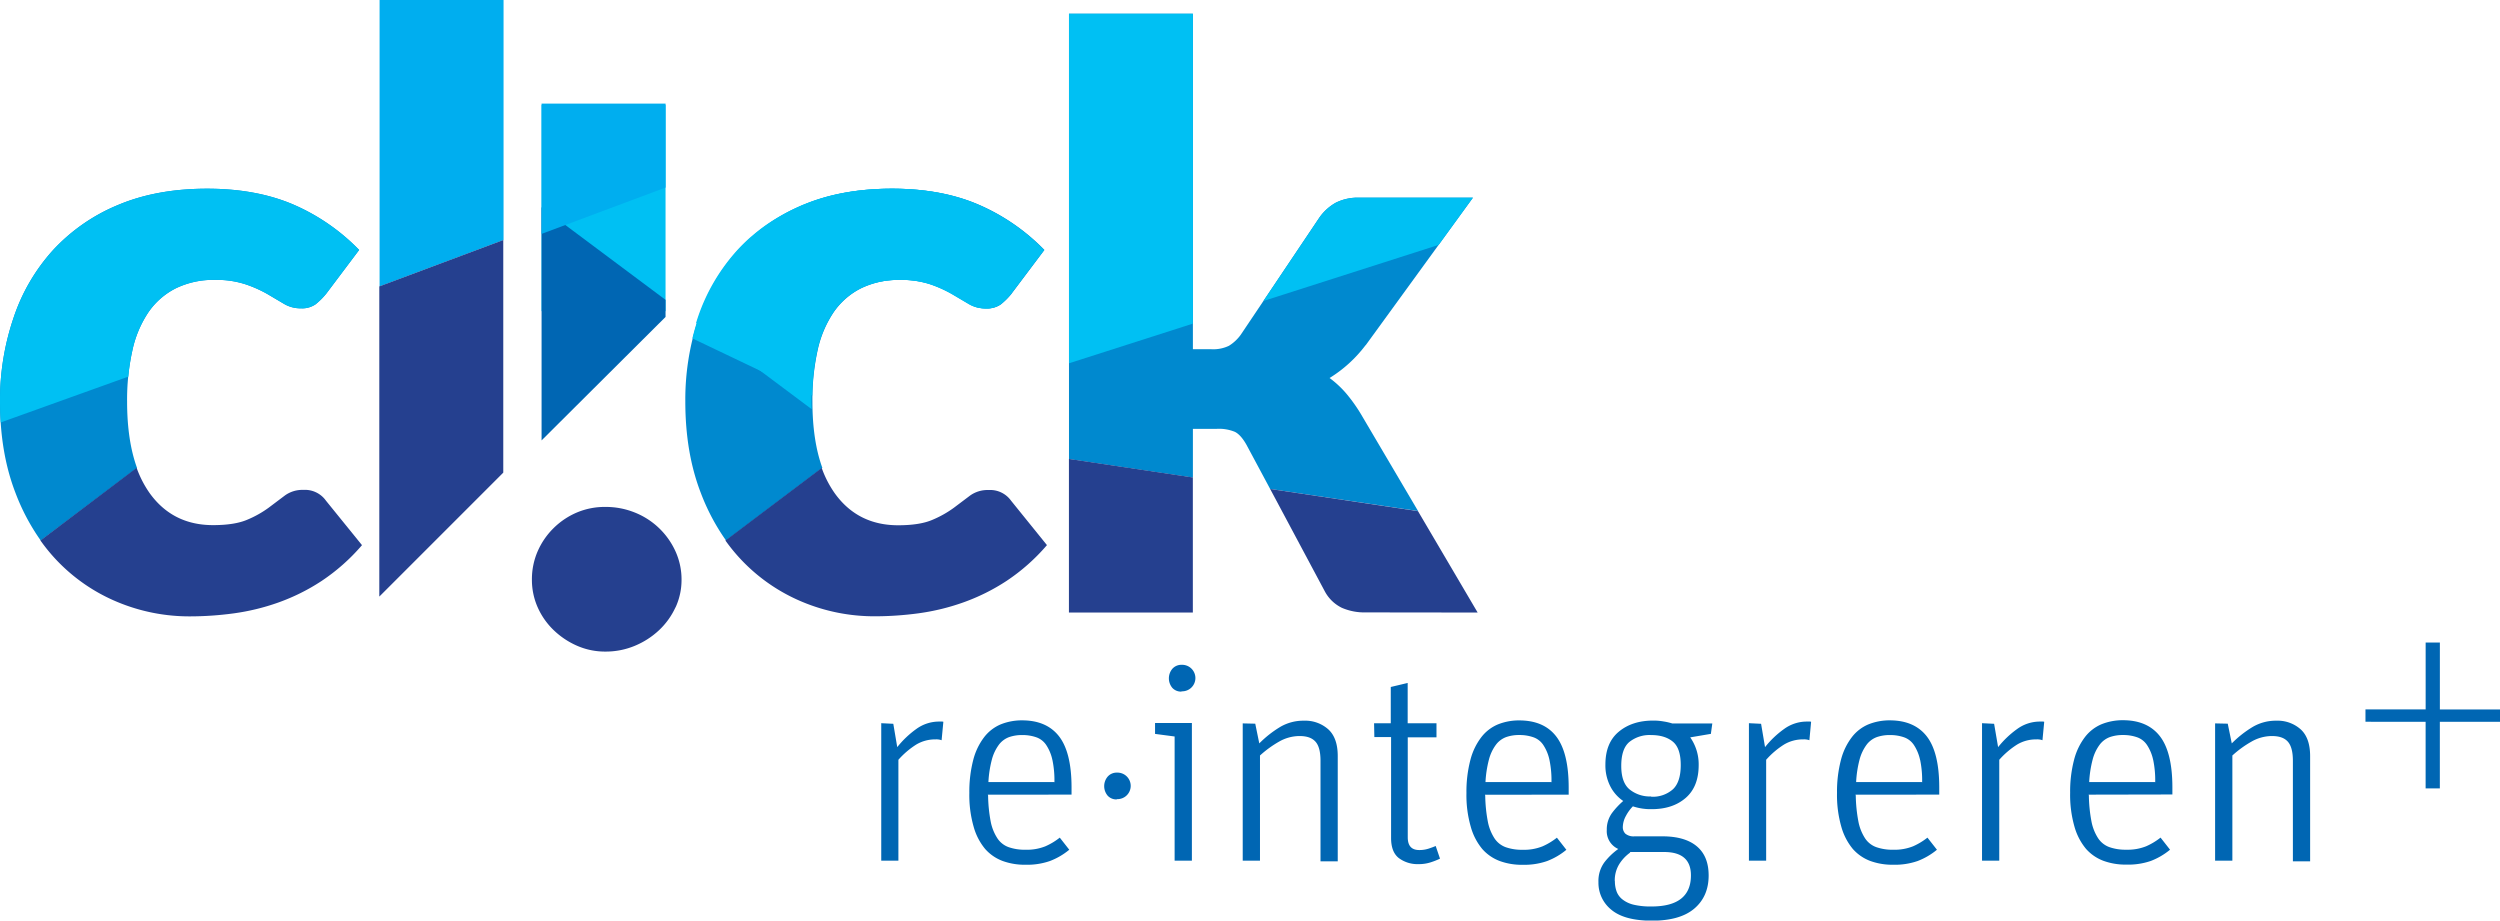
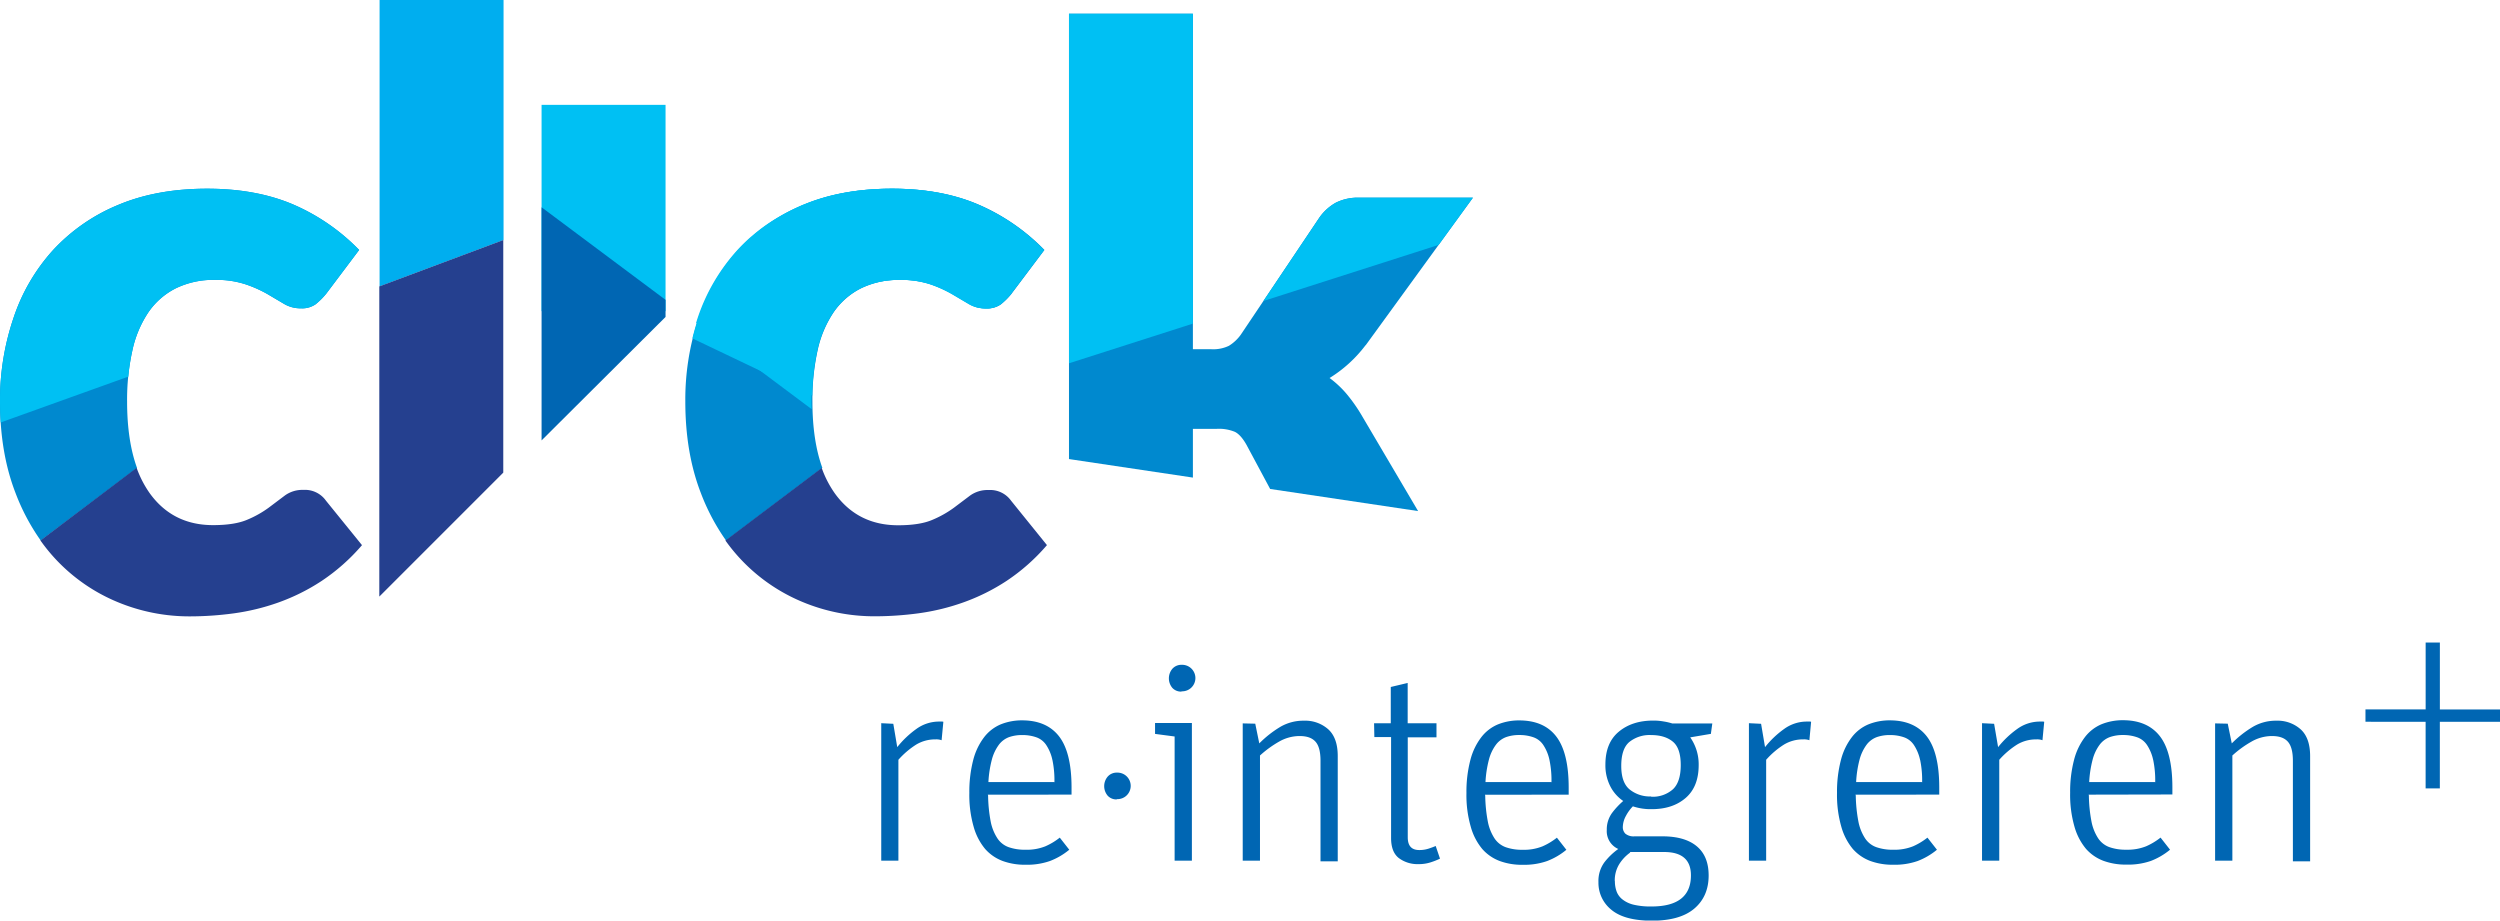
<svg xmlns="http://www.w3.org/2000/svg" viewBox="0 0 887.69 326.87">
  <defs>
    <style>.cls-1{fill:#0089cf;}.cls-2{fill:#00aeef;}.cls-3{fill:#00c0f3;}.cls-4{fill:#25408f;}.cls-5{fill:#0066b3;}</style>
  </defs>
  <g id="Layer_2" data-name="Layer 2">
    <g id="Layer_1-2" data-name="Layer 1">
      <path class="cls-1" d="M359.22,104.23l11.64-15.48a72.93,72.93,0,0,0-23.57-16.19Q334.23,67,316.9,67q-18,0-31.74,5.82a65.31,65.31,0,0,0-23,16,67.41,67.41,0,0,0-14.06,24,90.69,90.69,0,0,0-4.76,29.75q0,18.18,5.47,32.37a75.15,75.15,0,0,0,9,17L292,166.14q-3.52-9.67-3.53-23.57a81.13,81.13,0,0,1,1.84-18.11A39,39,0,0,1,296,110.9a26,26,0,0,1,9.73-8.52,30.61,30.61,0,0,1,14-3A33,33,0,0,1,330.67,101a44.38,44.38,0,0,1,7.67,3.48l5.89,3.48a11.34,11.34,0,0,0,5.9,1.56,8.43,8.43,0,0,0,5.25-1.42,24.66,24.66,0,0,0,3.84-3.83Z" />
      <polygon class="cls-2" points="178.8 85.23 178.8 0 134.78 0 134.78 101.69 178.8 85.23 178.8 85.23" />
      <polygon class="cls-3" points="236.32 110.49 236.32 37.23 192.3 37.23 192.3 110.49 236.32 110.49 236.32 110.49" />
      <path class="cls-1" d="M115.88,104.23l11.64-15.48A72.93,72.93,0,0,0,104,72.56Q90.89,67,73.56,67q-18,0-31.74,5.82a65.44,65.44,0,0,0-23,16,67.53,67.53,0,0,0-14,24A90.69,90.69,0,0,0,0,142.57q0,18.18,5.47,32.37a75.15,75.15,0,0,0,9,17l34.19-25.77q-3.52-9.67-3.53-23.57A81.13,81.13,0,0,1,47,124.46a39,39,0,0,1,5.68-13.56,26,26,0,0,1,9.73-8.52,30.61,30.61,0,0,1,14-3A33,33,0,0,1,87.33,101,44.38,44.38,0,0,1,95,104.44l5.89,3.48a11.34,11.34,0,0,0,5.9,1.56,8.43,8.43,0,0,0,5.25-1.42,24.66,24.66,0,0,0,3.84-3.83Z" />
      <path class="cls-1" d="M484.92,122.59,523,70.19H482.64A17.34,17.34,0,0,0,474.27,72a17.66,17.66,0,0,0-5.83,5.32l-27.83,41.47a14.55,14.55,0,0,1-4.26,4A12.86,12.86,0,0,1,430.1,124h-6.53V4.87h-44V163l44,6.58V152.27h8.52a14.82,14.82,0,0,1,6.39,1.07q2.13,1.07,4.12,4.61L451,173.62l52.53,7.85L483.21,147a56.78,56.78,0,0,0-5.11-7.18,35.37,35.37,0,0,0-6-5.6,46.7,46.7,0,0,0,12.78-11.65Z" />
-       <path class="cls-4" d="M239.84,215.67a26.06,26.06,0,0,1-5.82,8.09,28.5,28.5,0,0,1-8.59,5.54A26.75,26.75,0,0,1,215,231.36a24.79,24.79,0,0,1-10.08-2.06,28.17,28.17,0,0,1-8.31-5.54,25.64,25.64,0,0,1-5.68-8.09,24,24,0,0,1-2.06-9.87,24.88,24.88,0,0,1,2.06-10.09,26.24,26.24,0,0,1,5.68-8.23,26.53,26.53,0,0,1,8.31-5.54A25.43,25.43,0,0,1,215,180a27.44,27.44,0,0,1,10.44,2,26.7,26.7,0,0,1,14.41,13.77A24.12,24.12,0,0,1,242,205.8a23.29,23.29,0,0,1-2.13,9.87Z" />
      <path class="cls-4" d="M128.52,193.55l-12.78-15.77a9.12,9.12,0,0,0-8-3.83,10.59,10.59,0,0,0-6.6,2l-5.75,4.33a36.73,36.73,0,0,1-7.6,4.26q-4.47,1.92-12.14,1.92-14.34,0-22.51-11.36a37.38,37.38,0,0,1-4.63-9L14.36,191.91a63.77,63.77,0,0,0,5.74,7,63.06,63.06,0,0,0,21.58,14.84,66.39,66.39,0,0,0,25.78,5.11,116.51,116.51,0,0,0,15.47-1.06,79.45,79.45,0,0,0,15.84-3.84,71.78,71.78,0,0,0,15.4-7.66,70,70,0,0,0,14.35-12.71Z" />
      <polygon class="cls-4" points="134.68 211.83 178.7 167.81 178.7 85.23 134.68 101.69 134.68 211.83 134.68 211.83" />
      <polygon class="cls-5" points="192.3 73.6 192.3 156.38 236.32 112.54 236.32 106.47 192.3 73.6 192.3 73.6" />
      <path class="cls-4" d="M371.74,193.55,359,177.78A9.11,9.11,0,0,0,351,174a10.59,10.59,0,0,0-6.6,2l-5.75,4.33a37.26,37.26,0,0,1-7.6,4.26q-4.47,1.92-12.14,1.92-14.35,0-22.51-11.36a37,37,0,0,1-4.63-9l-34.19,25.77a63.27,63.27,0,0,0,27.32,21.8,66.34,66.34,0,0,0,25.77,5.11,116.54,116.54,0,0,0,15.48-1.06A79.19,79.19,0,0,0,342,213.92a71.85,71.85,0,0,0,15.41-7.66,69.68,69.68,0,0,0,14.34-12.71Z" />
      <path class="cls-3" d="M245.84,120.15l42.59,20.32a79,79,0,0,1,1.8-16,38.81,38.81,0,0,1,5.68-13.56,25.89,25.89,0,0,1,9.73-8.52,30.57,30.57,0,0,1,14-3A33.09,33.09,0,0,1,330.56,101a44.73,44.73,0,0,1,7.67,3.48l5.89,3.48a11.3,11.3,0,0,0,5.89,1.56,8.48,8.48,0,0,0,5.26-1.42,24.74,24.74,0,0,0,3.83-3.84l11.64-15.47a72.82,72.82,0,0,0-23.57-16.19Q334.1,67,316.78,67q-18,0-31.74,5.82a65.37,65.37,0,0,0-23,16,67.56,67.56,0,0,0-14.06,24c-.82,2.39-1.53,4.84-2.14,7.33Z" />
      <path class="cls-3" d="M523,70.19H482.64A17.34,17.34,0,0,0,474.27,72a17.66,17.66,0,0,0-5.83,5.32l-19.83,29.55,62.21-19.91L523,70.19ZM423.57,4.87h-44V129l44-14.09V4.87Z" />
-       <path class="cls-4" d="M379.55,163v54.5h44V169.53l-44-6.58Zm145.13,54.5-21.18-36L451,173.62l19.46,36.45a13.63,13.63,0,0,0,6,5.75,20.21,20.21,0,0,0,8.52,1.63Z" />
      <path class="cls-3" d="M.26,150l45.31-16.27A70.08,70.08,0,0,1,47,124.46a39,39,0,0,1,5.68-13.56,26,26,0,0,1,9.73-8.52,30.61,30.61,0,0,1,14-3A33,33,0,0,1,87.33,101,44.38,44.38,0,0,1,95,104.44l5.89,3.48a11.34,11.34,0,0,0,5.9,1.56,8.43,8.43,0,0,0,5.25-1.42,24.33,24.33,0,0,0,3.84-3.84l11.64-15.47A72.93,72.93,0,0,0,104,72.56Q90.89,67,73.56,67q-18,0-31.74,5.82a65.32,65.32,0,0,0-23,16,67.53,67.53,0,0,0-14,24A90.69,90.69,0,0,0,0,142.57c0,2.53.1,5,.26,7.41Z" />
      <path class="cls-3" d="M370.54,88.75A73,73,0,0,0,347,72.56Q333.9,67,316.58,67q-17.16,0-30.38,5.29c-.45.18-.92.34-1.36.53s-1,.46-1.53.69c-1.15.53-2.28,1.07-3.39,1.64s-2.33,1.24-3.45,1.9q-2.6,1.52-5,3.22c-1.47,1.06-2.9,2.17-4.26,3.34l-.67.56a60.79,60.79,0,0,0-4.73,4.63,67.7,67.7,0,0,0-14.06,24c-.2.6-.38,1.21-.58,1.82l41,30.64c0-.89-.05-1.79-.05-2.71,0-3.11.15-6,.41-8.86.06-.58.12-1.14.19-1.7.12-1,.24-2.09.4-3.09l.15-.87c.21-1.22.44-2.43.7-3.59s.56-2.24.88-3.3c.11-.34.21-.68.32-1q.52-1.61,1.14-3.09c.36-.85.75-1.67,1.15-2.46a33.38,33.38,0,0,1,2.19-3.7,26.53,26.53,0,0,1,3.17-3.79,25.36,25.36,0,0,1,6.56-4.73c.26-.13.54-.25.81-.37.42-.2.86-.39,1.3-.56a27.84,27.84,0,0,1,3.91-1.21l.75-.16a36.58,36.58,0,0,1,7.22-.68A33,33,0,0,1,330.35,101a44.73,44.73,0,0,1,7.67,3.48l5.89,3.48a11.33,11.33,0,0,0,5.89,1.56,8.44,8.44,0,0,0,5.26-1.42,19.66,19.66,0,0,0,1.88-1.67,28.71,28.71,0,0,0,1.95-2.17l11.65-15.47Z" />
-       <polygon class="cls-2" points="192.3 36.78 192.3 83.05 236.33 66.59 236.33 36.78 192.3 36.78 192.3 36.78" />
      <path class="cls-5" d="M312.91,256.82V305.6H319V269.78a29.65,29.65,0,0,1,6.34-5.41,13.07,13.07,0,0,1,6.86-1.83,5.34,5.34,0,0,1,2.14.3l.62-6.53c-.1-.1-.31-.1-.62-.1h-.92a13.73,13.73,0,0,0-8.08,2.65,33.74,33.74,0,0,0-6.75,6.43L317.19,257l-4.28-.21Zm37.84,25.35.1.31a53.36,53.36,0,0,0,.92,9.21,16.6,16.6,0,0,0,2.36,5.94,8,8,0,0,0,4,3.17,17.25,17.25,0,0,0,6,.92,17.65,17.65,0,0,0,7.06-1.22,23.31,23.31,0,0,0,5.11-3.08l3.37,4.3a24.35,24.35,0,0,1-6.85,4,24.66,24.66,0,0,1-8.69,1.33,22.78,22.78,0,0,1-8.09-1.33,15.52,15.52,0,0,1-6.24-4.28,21.19,21.19,0,0,1-4.08-7.88,40.72,40.72,0,0,1-1.53-12,44.85,44.85,0,0,1,1.42-11.86,22.52,22.52,0,0,1,3.88-8,14.56,14.56,0,0,1,5.83-4.49,20,20,0,0,1,7.58-1.43c5.73,0,10.13,1.84,13.09,5.61s4.49,9.83,4.49,18.21v2.55Zm22.92-12.36a15.2,15.2,0,0,0-2.15-5.22,7,7,0,0,0-3.48-2.77,14.72,14.72,0,0,0-5-.82,13.82,13.82,0,0,0-4.71.72,8,8,0,0,0-3.68,2.76,15.46,15.46,0,0,0-2.46,5.22,39.25,39.25,0,0,0-1.23,8h23.34l.1.1a35.45,35.45,0,0,0-.72-8Zm43.41-8.3V305.6h6.13V256.72H410.13v3.87l6.95.92Zm2.45-15.94a4.17,4.17,0,0,1-3.27-1.33,5.28,5.28,0,0,1,0-6.75,4.25,4.25,0,0,1,3.27-1.43,4.71,4.71,0,1,1,0,9.41v.1Zm21.73,11.25V305.6h6.13V268.26a37.75,37.75,0,0,1,6.75-4.91,14.74,14.74,0,0,1,7.27-2c2.56,0,4.4.61,5.63,1.94s1.84,3.58,1.84,6.85v35.7H475V268.47q0-6.45-3.37-9.51A12.28,12.28,0,0,0,463,255.9a16.18,16.18,0,0,0-8.49,2.25,38.44,38.44,0,0,0-7.37,5.81l-1.43-7-4.49-.1Zm46.64,0h5.93V243.93l6-1.43v14.32h10.23v5H499.86v35.49c0,3,1.33,4.52,4.09,4.52a10.51,10.51,0,0,0,3.37-.52c.92-.3,1.74-.61,2.46-.92l1.53,4.5a26.3,26.3,0,0,1-3.37,1.32,13.59,13.59,0,0,1-4.3.62,11.05,11.05,0,0,1-6.95-2.15c-1.83-1.43-2.75-3.78-2.75-7.16v-35.8H488l-.1-4.9ZM557,282.17v-2.55c0-8.38-1.53-14.42-4.49-18.21s-7.36-5.61-13.1-5.61a20,20,0,0,0-7.57,1.43,14.56,14.56,0,0,0-5.83,4.49,22.52,22.52,0,0,0-3.88,8,44.4,44.4,0,0,0-1.43,11.86,40.36,40.36,0,0,0,1.54,12,21.19,21.19,0,0,0,4.08,7.88,15.52,15.52,0,0,0,6.24,4.28,22.73,22.73,0,0,0,8.08,1.33,24.68,24.68,0,0,0,8.7-1.33,24.16,24.16,0,0,0,6.84-4l-3.36-4.3a23.38,23.38,0,0,1-5.12,3.08,17.61,17.61,0,0,1-7.06,1.22,17.33,17.33,0,0,1-6-.92,8.12,8.12,0,0,1-4-3.17,16.79,16.79,0,0,1-2.35-5.94,53.36,53.36,0,0,1-.92-9.21l-.1-.31Zm-6.12-4.38-.11-.1H527.46a39.25,39.25,0,0,1,1.23-8,15.27,15.27,0,0,1,2.46-5.22,8,8,0,0,1,3.68-2.76,13.82,13.82,0,0,1,4.71-.72,14.72,14.72,0,0,1,5,.82,7,7,0,0,1,3.48,2.77,15.4,15.4,0,0,1,2.15,5.22,35.45,35.45,0,0,1,.72,8Zm56.53-17.2-7.25,1.23a16.72,16.72,0,0,1,3,9.83q0,7.67-4.6,11.66t-12,4a19.74,19.74,0,0,1-6.76-1,14.44,14.44,0,0,0-2.46,3.37,8.56,8.56,0,0,0-1.12,4,3.24,3.24,0,0,0,.92,2.35,4.6,4.6,0,0,0,3.27.93h9.83c5.22,0,9.31,1.12,12.17,3.47s4.29,5.82,4.29,10.43c0,5-1.74,8.91-5.11,11.77s-8.38,4.28-15,4.28-11.36-1.32-14.43-3.87a12.25,12.25,0,0,1-4.59-9.83,11.18,11.18,0,0,1,2.14-7.06,23.44,23.44,0,0,1,4.9-4.7,6.89,6.89,0,0,1-4.08-6.75,9.92,9.92,0,0,1,1.84-6,26.9,26.9,0,0,1,4-4.29,14,14,0,0,1-4.59-5.21,16.31,16.31,0,0,1-1.74-7.68c0-5.12,1.53-9,4.7-11.66s7.26-4,12.27-4a20.24,20.24,0,0,1,3.69.31,21.73,21.73,0,0,1,3.07.71H608l-.52,3.77Zm-34,52.28a10.64,10.64,0,0,0,.61,3.68,6.41,6.41,0,0,0,2.15,2.87,10.26,10.26,0,0,0,4,1.84,26.14,26.14,0,0,0,6.24.61c9.31,0,14-3.68,14-11.05q0-8.29-9.52-8.29h-12l-.21.31a14.35,14.35,0,0,0-3.78,4.09,10.93,10.93,0,0,0-1.53,5.94ZM594,263.36c-1.85-1.54-4.41-2.36-7.78-2.36a11.5,11.5,0,0,0-7.68,2.46c-1.94,1.64-2.87,4.5-2.87,8.49s1,6.76,3,8.39a11.44,11.44,0,0,0,7.58,2.46l.1.1a10.79,10.79,0,0,0,7.68-2.66q2.76-2.61,2.76-8.59T594,263.36ZM621,256.82V305.6h6.12V269.78a29.45,29.45,0,0,1,6.35-5.41,13,13,0,0,1,6.85-1.83,5.4,5.4,0,0,1,2.15.3l.61-6.53c-.1-.1-.31-.1-.61-.1h-.92a13.69,13.69,0,0,0-8.08,2.65,33.21,33.21,0,0,0-6.75,6.43L625.32,257l-4.29-.21Zm37.84,25.35.1.31a53.24,53.24,0,0,0,.93,9.21,16.79,16.79,0,0,0,2.35,5.94,8,8,0,0,0,4,3.17,17.29,17.29,0,0,0,6,.92,17.65,17.65,0,0,0,7.06-1.22,23.31,23.31,0,0,0,5.11-3.08l3.37,4.3a24.3,24.3,0,0,1-6.84,4,24.72,24.72,0,0,1-8.7,1.33,22.78,22.78,0,0,1-8.09-1.33,15.59,15.59,0,0,1-6.24-4.28,21.34,21.34,0,0,1-4.08-7.88,40.72,40.72,0,0,1-1.53-12,44.4,44.4,0,0,1,1.43-11.86,22.35,22.35,0,0,1,3.88-8,14.49,14.49,0,0,1,5.83-4.49,20,20,0,0,1,7.57-1.43c5.73,0,10.13,1.84,13.1,5.61s4.49,9.83,4.49,18.21v2.55Zm22.93-12.36a15.6,15.6,0,0,0-2.15-5.22,7,7,0,0,0-3.48-2.77,14.78,14.78,0,0,0-5-.82,13.86,13.86,0,0,0-4.71.72,8,8,0,0,0-3.68,2.76,15.65,15.65,0,0,0-2.46,5.22,38.63,38.63,0,0,0-1.22,8h23.33l.1.1a35.51,35.51,0,0,0-.71-8Zm22-13V305.6h6.12V269.78a29.65,29.65,0,0,1,6.34-5.41,13.06,13.06,0,0,1,6.85-1.83,5.37,5.37,0,0,1,2.15.3l.62-6.53c-.11-.1-.31-.1-.62-.1h-.92a13.71,13.71,0,0,0-8.08,2.65,33.74,33.74,0,0,0-6.75,6.43L708.06,257l-4.28-.21Zm37.84,25.35.1.31a53.36,53.36,0,0,0,.92,9.21,16.79,16.79,0,0,0,2.35,5.94,8.1,8.1,0,0,0,4,3.17,17.23,17.23,0,0,0,6,.92,17.7,17.7,0,0,0,7.07-1.22,23.31,23.31,0,0,0,5.11-3.08l3.37,4.3a24.35,24.35,0,0,1-6.85,4A24.68,24.68,0,0,1,755,307a22.76,22.76,0,0,1-8.08-1.33,15.52,15.52,0,0,1-6.24-4.28,21.35,21.35,0,0,1-4.09-7.88,40.72,40.72,0,0,1-1.53-12,44.4,44.4,0,0,1,1.43-11.86,22.52,22.52,0,0,1,3.88-8,14.56,14.56,0,0,1,5.83-4.49,20,20,0,0,1,7.58-1.43c5.73,0,10.13,1.84,13.09,5.61s4.49,9.83,4.49,18.21v2.55Zm22.92-12.36a15.4,15.4,0,0,0-2.15-5.22,7,7,0,0,0-3.48-2.77,14.72,14.72,0,0,0-5-.82,13.82,13.82,0,0,0-4.71.72,8,8,0,0,0-3.68,2.76,15.27,15.27,0,0,0-2.46,5.22,39.25,39.25,0,0,0-1.23,8h23.33l.11.1a35.45,35.45,0,0,0-.72-8Zm22-13V305.6h6.13V268.26a37.4,37.4,0,0,1,6.75-4.91,14.74,14.74,0,0,1,7.27-2c2.55,0,4.4.61,5.62,1.94s1.85,3.58,1.85,6.85v35.7h6.12V268.47q0-6.45-3.37-9.51a12.28,12.28,0,0,0-8.59-3.06,16.18,16.18,0,0,0-8.49,2.25,38.44,38.44,0,0,0-7.37,5.81l-1.43-7-4.49-.1Zm53.39-.52v-4.39h21.37V228.15h5.05v23.76h21.36v4.39H866.33v23.63h-5.05V256.3ZM396.56,283.75a4.71,4.71,0,1,0,0-9.41,4.23,4.23,0,0,0-3.26,1.43,5.25,5.25,0,0,0,0,6.75,4.15,4.15,0,0,0,3.26,1.33v-.1Z" />
    </g>
  </g>
</svg>